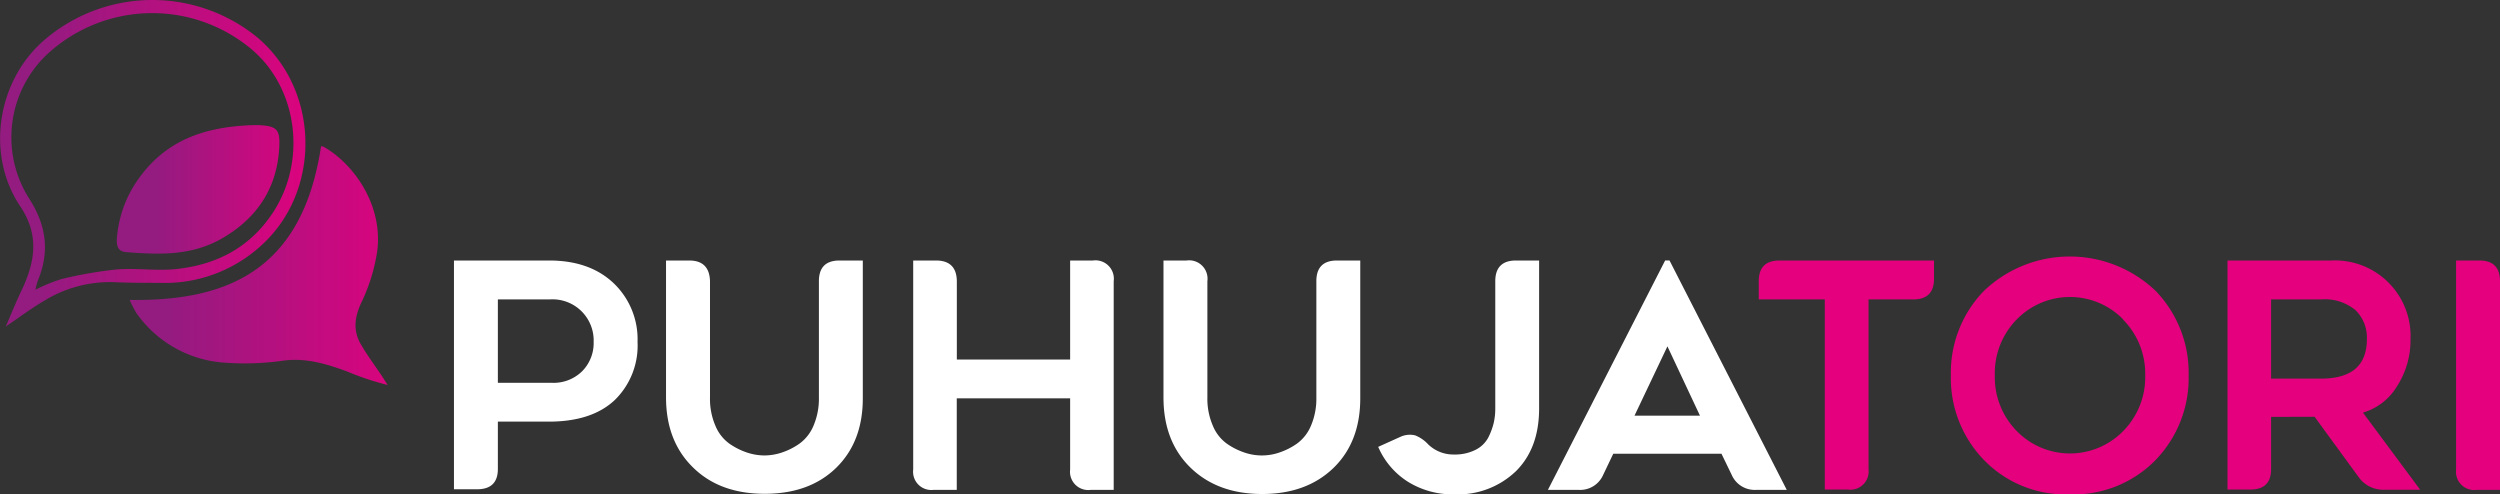
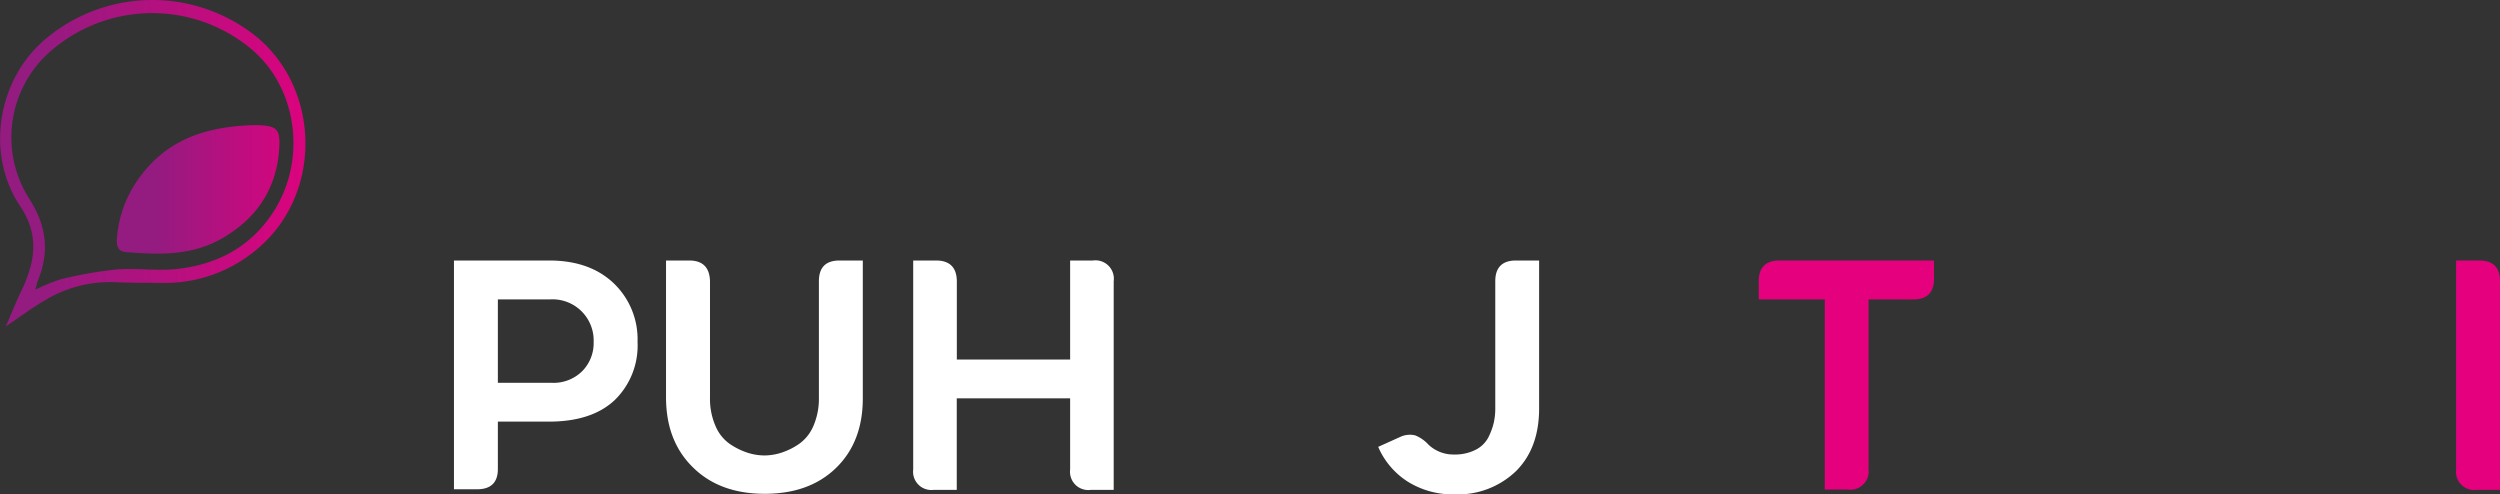
<svg xmlns="http://www.w3.org/2000/svg" xmlns:xlink="http://www.w3.org/1999/xlink" width="369.58" height="73.08" viewBox="0 0 369.58 73.08">
  <rect x="0" y="0" width="369.58" height="73.08" fill="#333333" stroke="none" />
  <defs>
    <linearGradient id="linear-gradient" x1="7620.12" y1="39.26" x2="7663.9" y2="39.26" gradientTransform="matrix(-0.87, 0, 0, 1, 6692.68, 0)" gradientUnits="userSpaceOnUse">
      <stop offset="0" stop-color="#e5007e" />
      <stop offset="1" stop-color="#941b80" />
    </linearGradient>
    <linearGradient id="linear-gradient-2" x1="7634.11" y1="24.13" x2="7685.92" y2="24.13" xlink:href="#linear-gradient" />
    <linearGradient id="linear-gradient-3" x1="7638.48" y1="27.99" x2="7666.07" y2="27.99" xlink:href="#linear-gradient" />
  </defs>
  <title>puhujatori-logo-nega </title>
  <g id="Layer_2" data-name="Layer 2">
    <g id="etusivu">
-       <path d="M47.46,21.63c-2.78,18.46-14,22.91-28.29,22.71a16.76,16.76,0,0,0,1,1.95,17.3,17.3,0,0,0,13,7.32A40.62,40.62,0,0,0,42,53.3c3.27-.41,6.29.5,9.3,1.61a41,41,0,0,0,6,2c-.25-.39-.49-.79-.75-1.18-1.08-1.63-2.26-3.19-3.24-4.9-1.15-2-.88-4,.12-6.12a26.78,26.78,0,0,0,2.34-7.61c.86-6.77-3.44-12.86-7.94-15.41A.86.86,0,0,0,47.46,21.63Z" style="fill:url(#linear-gradient)" />
      <path d="M.86,48.26c2.09-1.41,3.79-2.7,5.6-3.75a18.51,18.51,0,0,1,10.35-2.8c2.31.11,4.64.09,7,.11a21.06,21.06,0,0,0,14.62-5.36c9.1-8,8.93-23-.32-30.87a24.52,24.52,0,0,0-31.29.1C-.48,11.75-2.15,22.88,3,30.51c2.74,4.11,2.25,7.87.39,12C2.53,44.25,1.79,46.09.86,48.26Zm4.39-5.44a12.16,12.16,0,0,1,.29-1.19c1.86-4.42,1.33-8.31-1.26-12.32A16.9,16.9,0,0,1,6.84,8.15a22.85,22.85,0,0,1,30.33-.88C44,13,45.41,23.74,40.34,31.44c-3.5,5.31-8.48,7.66-14.06,8.31-3,.35-6-.15-9,.08a61.07,61.07,0,0,0-8.21,1.43A25.07,25.07,0,0,0,5.25,42.82Z" style="fill:url(#linear-gradient-2)" />
      <path d="M37,18.51c-6.58.3-12.63,2.06-16.88,8.45a17.27,17.27,0,0,0-2.83,8.16c-.11,1.17.11,2.05,1.33,2.15,4.91.39,9.79.58,14.37-2.12S40.87,28.31,41.27,22c.18-2.76-.26-3.31-2.67-3.48C38.08,18.47,37.55,18.51,37,18.51Z" style="fill:url(#linear-gradient-3)" />
      <path d="M81.18,38.51q6,0,9.54,3.36a11.45,11.45,0,0,1,3.53,8.68,11.24,11.24,0,0,1-3.38,8.6q-3.39,3.18-9.74,3.18H73.6v7q0,3-3.08,3H67.11V38.51Zm.38,18.08a6,6,0,0,0,4.51-1.72,5.91,5.91,0,0,0,1.69-4.32,6.08,6.08,0,0,0-6.43-6.29H73.6V56.59Z" style="fill:#fff" />
      <path d="M123.63,69.14Q119.69,73,113.05,73t-10.59-3.89q-4-3.89-4-10.38V38.51h3.42q3,0,3.08,3.06V58.76a10,10,0,0,0,.8,4.18,6.13,6.13,0,0,0,2.1,2.67,10.36,10.36,0,0,0,2.6,1.3,8.3,8.3,0,0,0,2.55.42,8.19,8.19,0,0,0,2.54-.42,10,10,0,0,0,2.6-1.3,6.22,6.22,0,0,0,2.11-2.67,10.19,10.19,0,0,0,.8-4.18V41.57q0-3.06,3.05-3.06h3.44V58.76Q127.59,65.26,123.63,69.14Z" style="fill:#fff" />
      <path d="M158.2,38.51h3.37a2.72,2.72,0,0,1,3.07,3.06V72.42h-3.39a2.7,2.7,0,0,1-3.05-3V58.89H141.44V72.42H138a2.7,2.7,0,0,1-3-3V38.51h3.37c2,0,3.06,1,3.08,3.06V53.15H158.2Z" style="fill:#fff" />
-       <path d="M197.17,69.14q-4,3.89-10.58,3.89T176,69.14q-4-3.89-4-10.38V38.51h3.42a2.72,2.72,0,0,1,3.07,3.06V58.76a10,10,0,0,0,.81,4.18,6.13,6.13,0,0,0,2.1,2.67,10.2,10.2,0,0,0,2.6,1.3,7.92,7.92,0,0,0,5.09,0,10,10,0,0,0,2.6-1.3,6.22,6.22,0,0,0,2.11-2.67,10.19,10.19,0,0,0,.8-4.18V41.57q0-3.06,3.05-3.06h3.44V58.76Q201.13,65.26,197.17,69.14Z" style="fill:#fff" />
      <path d="M227.53,38.51V60.39q0,5.88-3.44,9.28A12.39,12.39,0,0,1,215,73.08a12.52,12.52,0,0,1-6.86-1.86,11.46,11.46,0,0,1-4.4-5.16L207,64.59a3.35,3.35,0,0,1,2.2-.23,5.25,5.25,0,0,1,1.94,1.34,5.34,5.34,0,0,0,3.8,1.49,6.73,6.73,0,0,0,3.15-.67A4.31,4.31,0,0,0,220,64.71a9.91,9.91,0,0,0,.81-2.15,9.49,9.49,0,0,0,.24-2.17V41.57c0-2,1-3.06,3.05-3.06Z" style="fill:#fff" />
-       <path d="M237,70.2a3.71,3.71,0,0,1-3.62,2.22h-4.55l17.33-33.91h.65l17.33,33.91H259.6A3.71,3.71,0,0,1,256,70.2l-1.51-3.12h-16Zm9.5-19-4.87,10.25h9.68Z" style="fill:#fff" />
      <path d="M285.91,38.51V41.2q0,3.06-3.05,3.06h-6.63V69.37a2.7,2.7,0,0,1-3.05,3h-3.42V44.26H260V41.57q0-3.06,3.08-3.06Z" style="fill:#e5007e" />
-       <path d="M306,73.08A16.8,16.8,0,0,1,293.29,68a17.4,17.4,0,0,1-4.89-12.55A17.35,17.35,0,0,1,293.29,43a18.39,18.39,0,0,1,25.38,0,17.43,17.43,0,0,1,4.88,12.54A17.42,17.42,0,0,1,318.67,68,16.89,16.89,0,0,1,306,73.08Zm7.89-25.85a11,11,0,0,0-15.76,0,11.32,11.32,0,0,0-3.23,8.24,11.34,11.34,0,0,0,3.23,8.24,11,11,0,0,0,15.76,0,11.34,11.34,0,0,0,3.24-8.24A11.33,11.33,0,0,0,313.84,47.23Z" style="fill:#e5007e" />
-       <path d="M335.74,61.63v7.74q0,3-3.07,3H329.3V38.51h15.38a11.17,11.17,0,0,1,11.67,11.67,12.55,12.55,0,0,1-2,6.93A8.75,8.75,0,0,1,349.32,61l8.46,11.4h-5.41a4.45,4.45,0,0,1-3.71-1.9l-6.49-8.89Zm0-5.66h7.4q6.76,0,6.76-5.83a5.68,5.68,0,0,0-1.66-4.27,7.11,7.11,0,0,0-5.1-1.61h-7.4Z" style="fill:#e5007e" />
      <path d="M366.53,38.51c2,0,3.05,1,3.05,3.06V72.42h-3.44a2.7,2.7,0,0,1-3.05-3V38.51Z" style="fill:#e5007e" />
    </g>
  </g>
</svg>